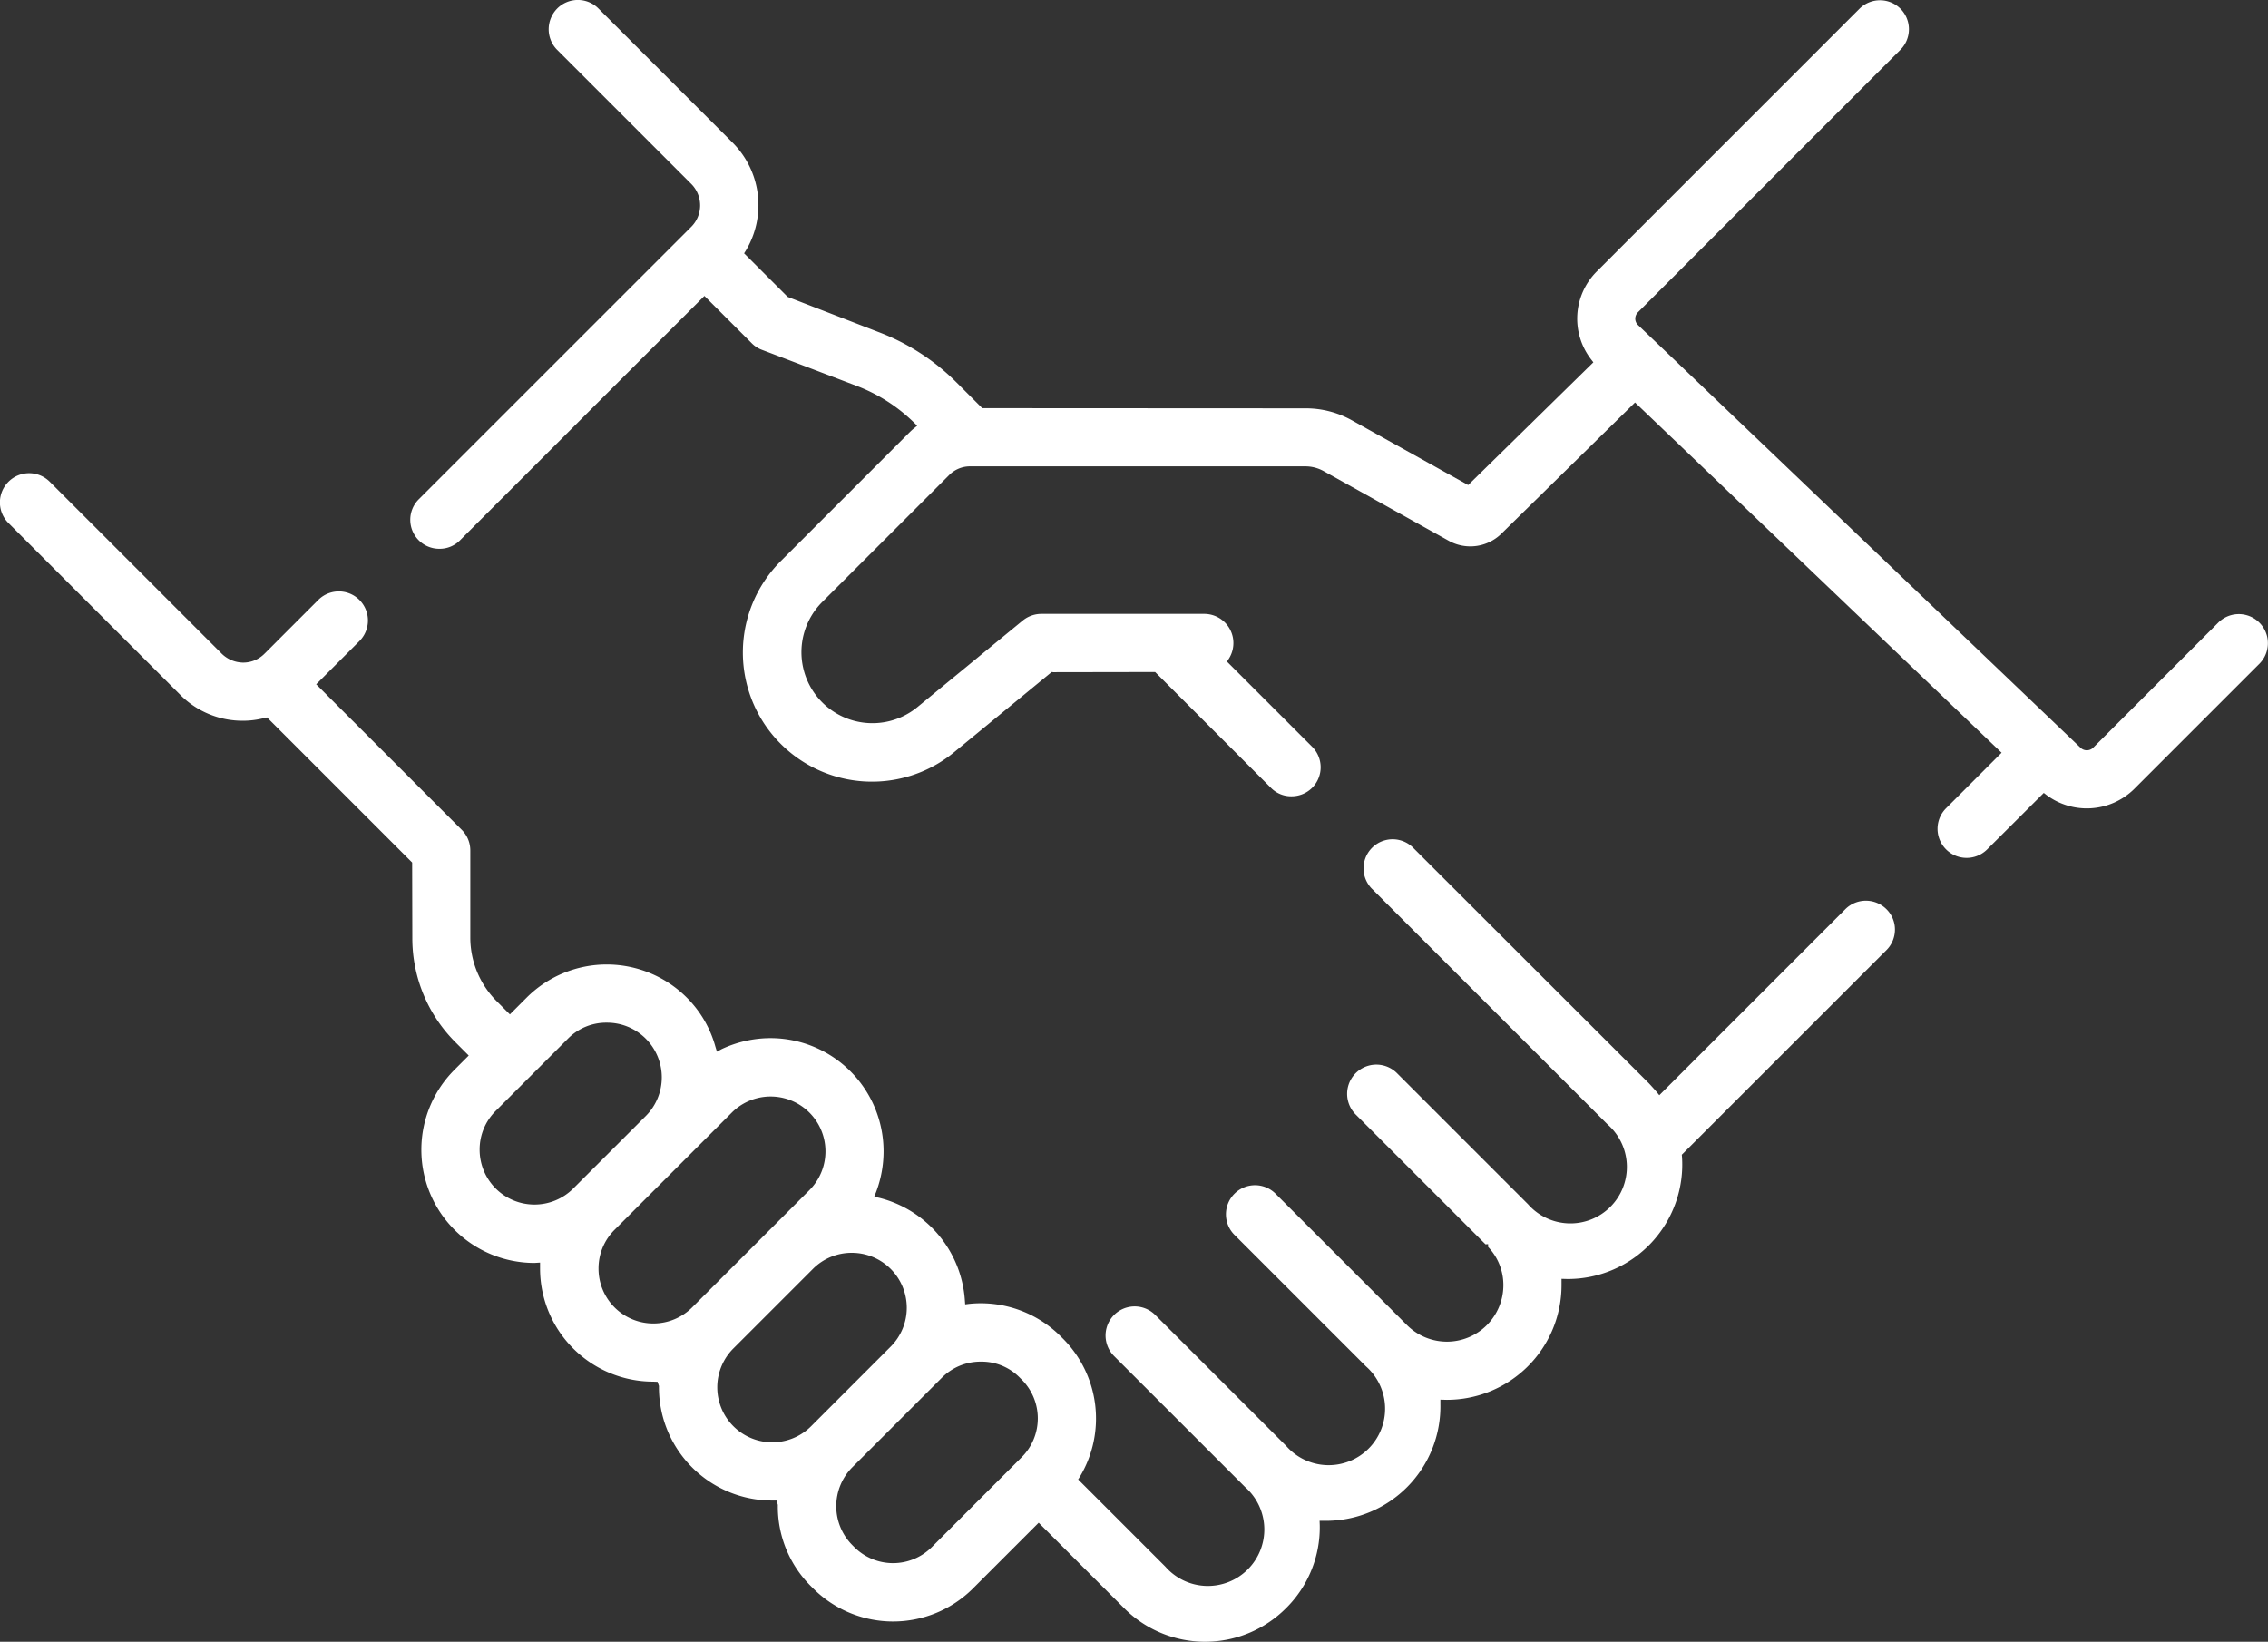
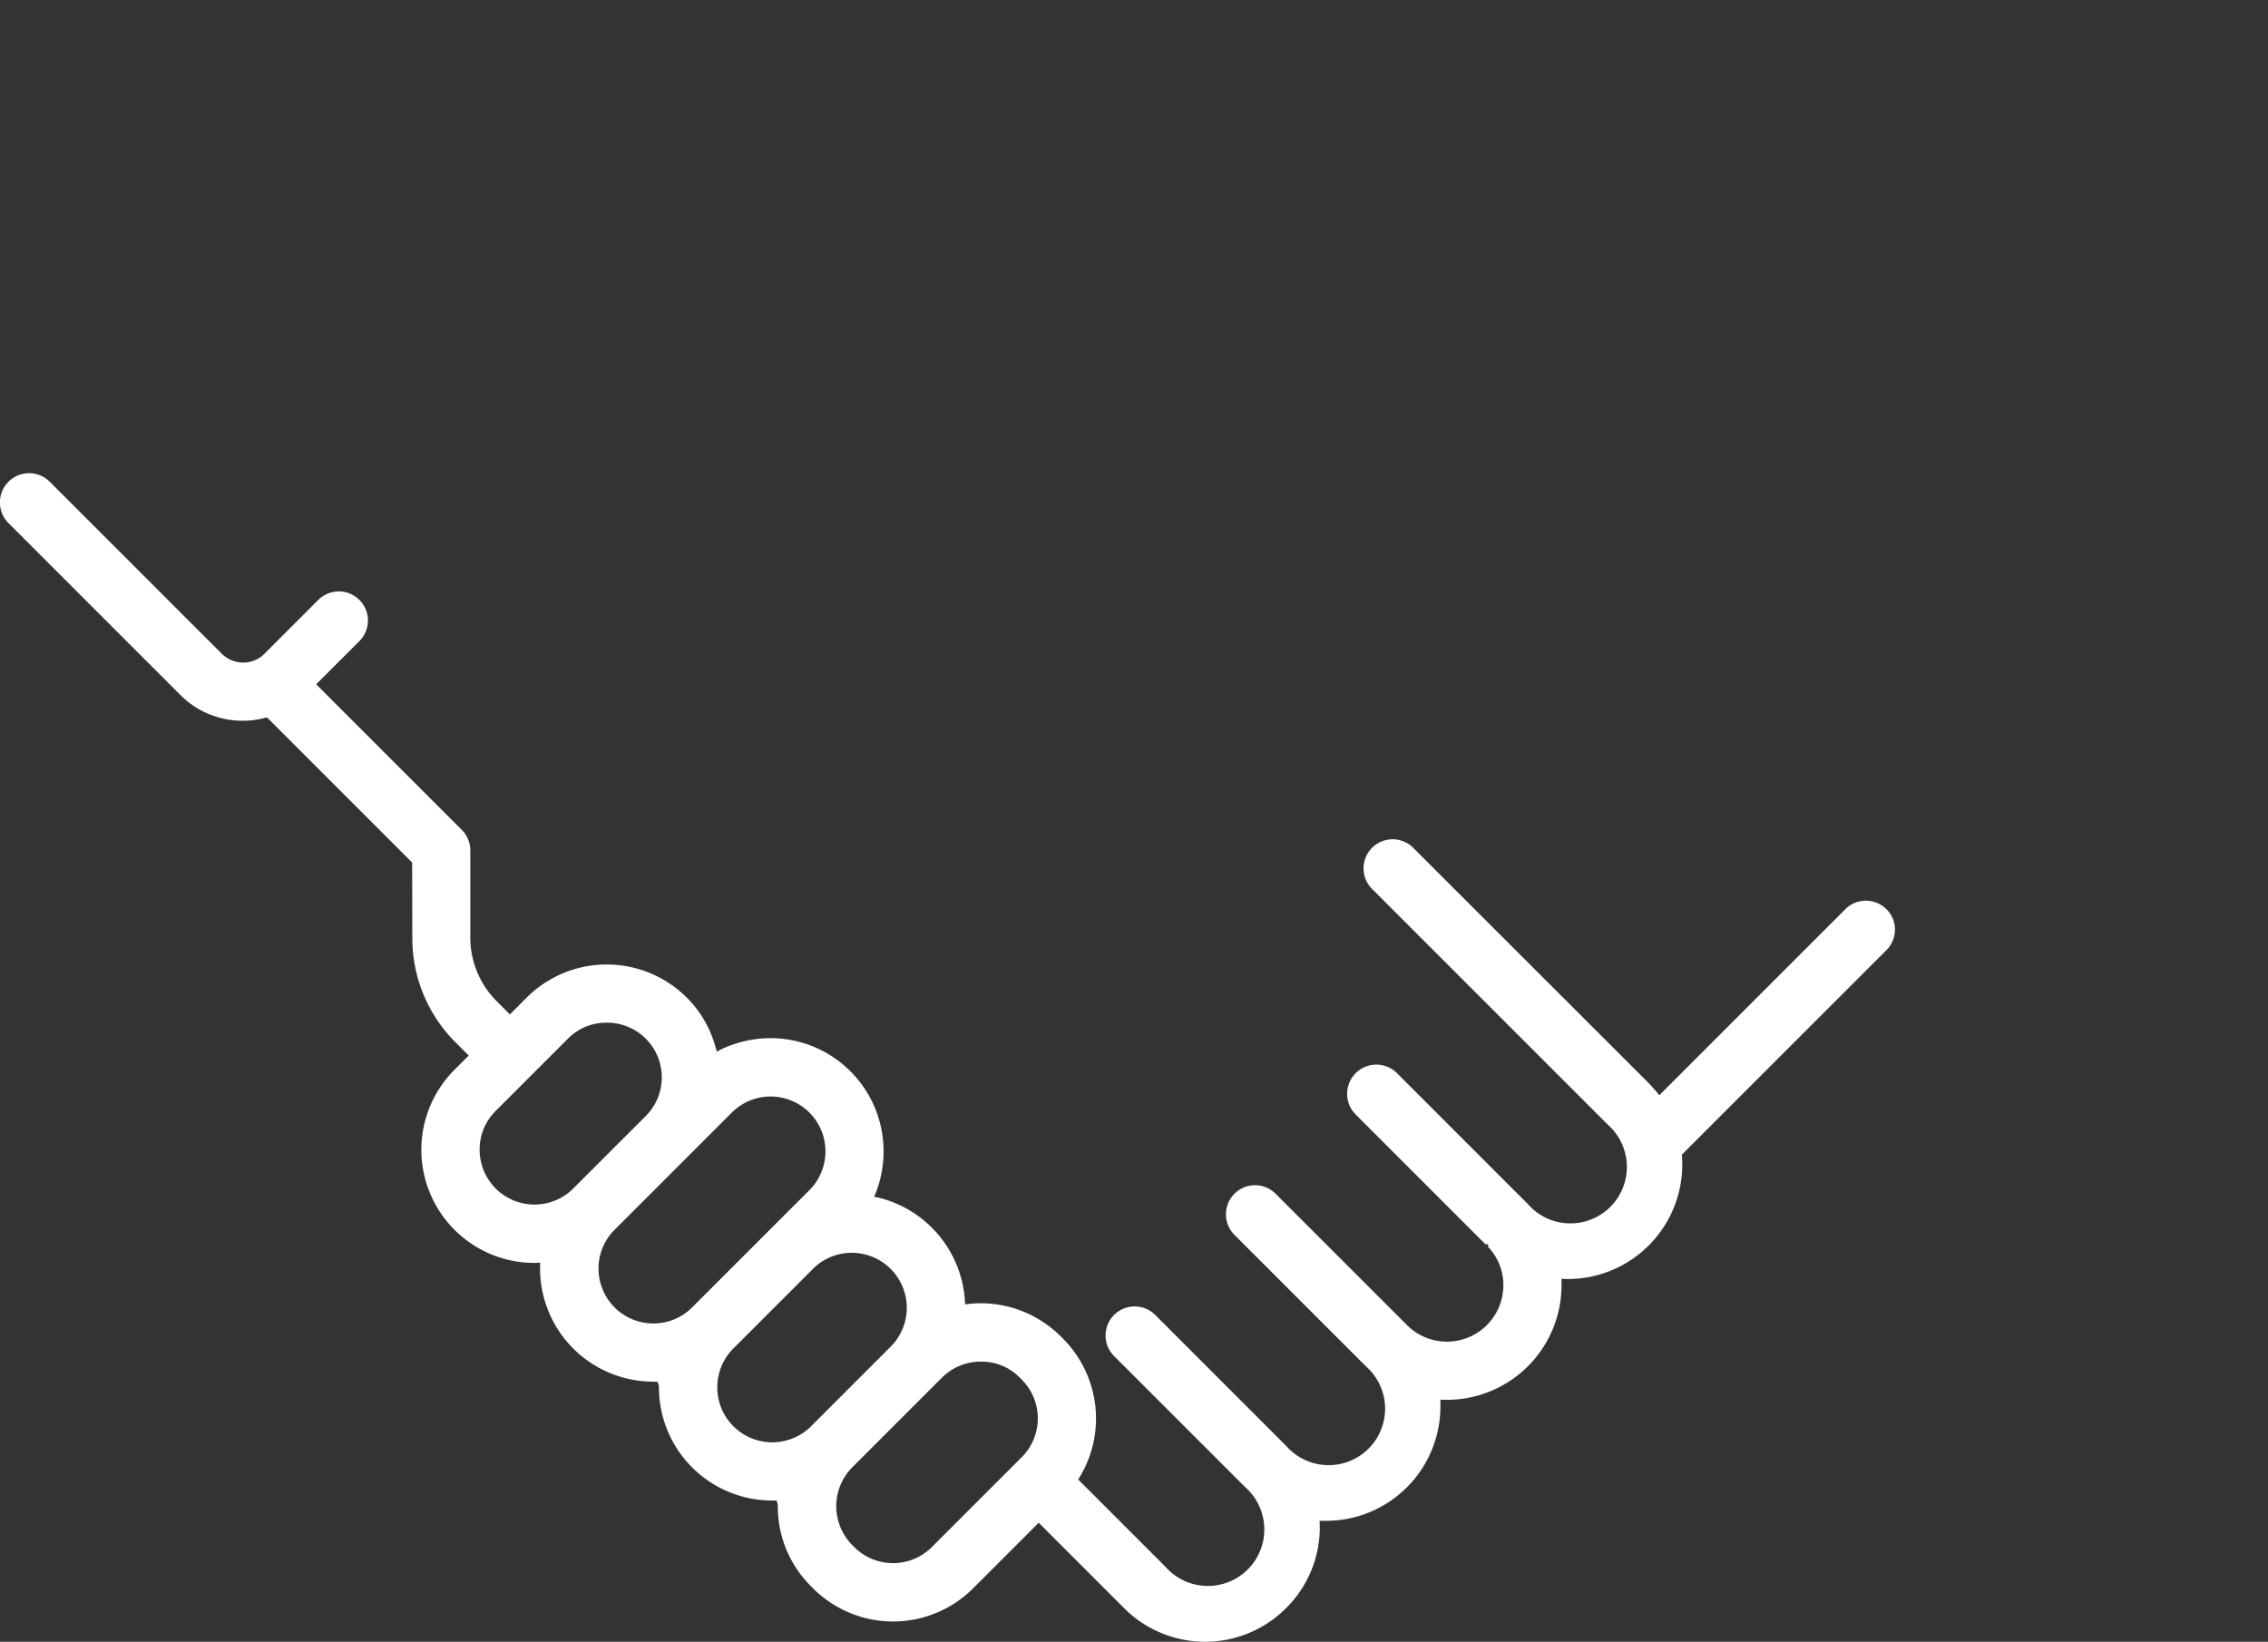
<svg xmlns="http://www.w3.org/2000/svg" width="92.402" height="66.889" viewBox="0 0 92.402 66.889">
  <rect x="0" y="0" width="92.402" height="66.889" fill="#333333" stroke="none" />
  <g id="Group_53" data-name="Group 53" transform="translate(-137.417 -131.475)">
    <g id="Group_51" data-name="Group 51">
      <path id="Path_76" data-name="Path 76" d="M212.6,168.517l-7.58,7.58-.12-.148c-.1-.114-.2-.227-.3-.333L194.976,166a1.185,1.185,0,0,0-1.676,1.675l9.617,9.617a2.3,2.3,0,1,1-3.246,3.246l-5.338-5.339a1.19,1.19,0,0,0-1.683,1.683l5.289,5.289.106-.007v.113a2.244,2.244,0,0,1,.622,1.57,2.3,2.3,0,0,1-3.924,1.619l-5.339-5.338a1.185,1.185,0,1,0-1.676,1.675l5.339,5.339a2.3,2.3,0,1,1-3.246,3.246l-5.338-5.339a1.185,1.185,0,1,0-1.676,1.676l5.339,5.338a2.3,2.3,0,1,1-3.246,3.246l-3.557-3.557.071-.113a4.607,4.607,0,0,0-.693-5.628l-.085-.085a4.61,4.61,0,0,0-3.719-1.33l-.177.022-.014-.184a4.626,4.626,0,0,0-3.493-4.158l-.2-.042.077-.191a4.684,4.684,0,0,0,.305-1.662,4.611,4.611,0,0,0-4.611-4.61,4.7,4.7,0,0,0-1.994.452l-.184.1-.063-.205a4.523,4.523,0,0,0-1.167-2,4.618,4.618,0,0,0-6.52,0l-.685.686-.538-.538a3.67,3.67,0,0,1-1.075-2.588v-3.549a1.186,1.186,0,0,0-.339-.835l-5.94-5.939,1.761-1.761a1.185,1.185,0,0,0-1.676-1.676l-2.192,2.192a1.222,1.222,0,0,1-.87.361,1.266,1.266,0,0,1-.877-.368l-7-7a1.19,1.19,0,0,0-1.683,1.683l7,7a3.575,3.575,0,0,0,2.552,1.054,3.467,3.467,0,0,0,.877-.113l.106-.022,5.912,5.912.007,3.061a5.983,5.983,0,0,0,1.76,4.264l.538.538-.58.58a4.61,4.61,0,0,0,3.26,7.87l.226-.014v.24a4.611,4.611,0,0,0,4.61,4.61l.177.007.057.17a4.611,4.611,0,0,0,4.61,4.667h.184l.049.177a4.576,4.576,0,0,0,1.351,3.316l.085.085a4.61,4.61,0,0,0,6.519,0l2.673-2.673,3.479,3.479a4.659,4.659,0,0,0,6.6,0,4.627,4.627,0,0,0,1.372-3.38l-.007-.177h.269a4.662,4.662,0,0,0,4.653-4.751V188.5l.261.007a4.672,4.672,0,0,0,4.674-4.66v-.269l.248.007a4.665,4.665,0,0,0,4.66-4.985l-.008-.078,8.33-8.329a1.183,1.183,0,0,0,.354-.835,1.161,1.161,0,0,0-.347-.841A1.186,1.186,0,0,0,212.6,168.517Zm-55.642,9.793a2.214,2.214,0,0,1,.658-1.577l2.941-2.941a2.187,2.187,0,0,1,1.584-.651,2.228,2.228,0,0,1,1.577,3.812l-2.942,2.941a2.235,2.235,0,0,1-3.818-1.584Zm4.844,4.844a2.216,2.216,0,0,1,.657-1.577l4.773-4.773a2.235,2.235,0,1,1,3.161,3.161l-4.773,4.773a2.234,2.234,0,0,1-3.818-1.584Zm5.494,3.26,3.246-3.246a2.225,2.225,0,0,1,1.584-.65,2.239,2.239,0,0,1,1.583,3.818l-3.245,3.246a2.24,2.24,0,1,1-3.168-3.168Zm8.089,8.089a2.234,2.234,0,0,1-3.16.007l-.085-.085a2.249,2.249,0,0,1,0-3.168l3.655-3.655a2.223,2.223,0,0,1,1.584-.651,2.182,2.182,0,0,1,1.584.651l.085.085a2.234,2.234,0,0,1-.007,3.16Z" fill="#fff" />
    </g>
    <g id="Group_52" data-name="Group 52">
-       <path id="Path_77" data-name="Path 77" d="M214.839,131.825a1.184,1.184,0,0,1,.007,1.676l-10.7,10.7a.367.367,0,0,0-.106.262.358.358,0,0,0,.113.255l18.039,17.232a.371.371,0,0,0,.5-.007l5.1-5.1a1.185,1.185,0,1,1,1.676,1.676l-5.1,5.1a2.749,2.749,0,0,1-3.564.254l-.12-.092-2.306,2.3a1.184,1.184,0,1,1-1.675-1.675l2.262-2.263-14.934-14.27-5.452,5.353a1.808,1.808,0,0,1-2.135.283l-5.105-2.843a1.537,1.537,0,0,0-.729-.19H176.938a1.19,1.19,0,0,0-.849.353l-5.176,5.176a2.892,2.892,0,0,0,3.882,4.278l4.293-3.528a1.211,1.211,0,0,1,.749-.269h6.647a1.189,1.189,0,0,1,1,1.824l-.078.12,3.465,3.465a1.182,1.182,0,0,1-.834,2.023,1.149,1.149,0,0,1-.842-.347l-4.716-4.716-4.151.007-.064-.007-3.966,3.26a5.262,5.262,0,0,1-7.064-7.786l5.176-5.176c.07-.07.148-.148.226-.212l.148-.12-.134-.134a6.776,6.776,0,0,0-2.3-1.478l-3.9-1.485a1.12,1.12,0,0,1-.41-.269l-1.924-1.923-9.956,9.956a1.164,1.164,0,0,1-.841.346,1.181,1.181,0,0,1-.835-2.022l11.1-11.1a1.237,1.237,0,0,0-.007-1.746l-5.459-5.459a1.188,1.188,0,0,1-.347-.841,1.211,1.211,0,0,1,.347-.842,1.186,1.186,0,0,1,1.683,0l5.459,5.459a3.6,3.6,0,0,1,.544,4.4l-.071.113,1.775,1.775L173.2,145a8.971,8.971,0,0,1,3.189,2.058l1.047,1.047,13.173.007a3.856,3.856,0,0,1,1.9.495l4.724,2.63,5.1-5-.092-.12a2.716,2.716,0,0,1,.241-3.592l10.7-10.7A1.182,1.182,0,0,1,214.839,131.825Z" fill="#fff" />
-     </g>
+       </g>
  </g>
</svg>